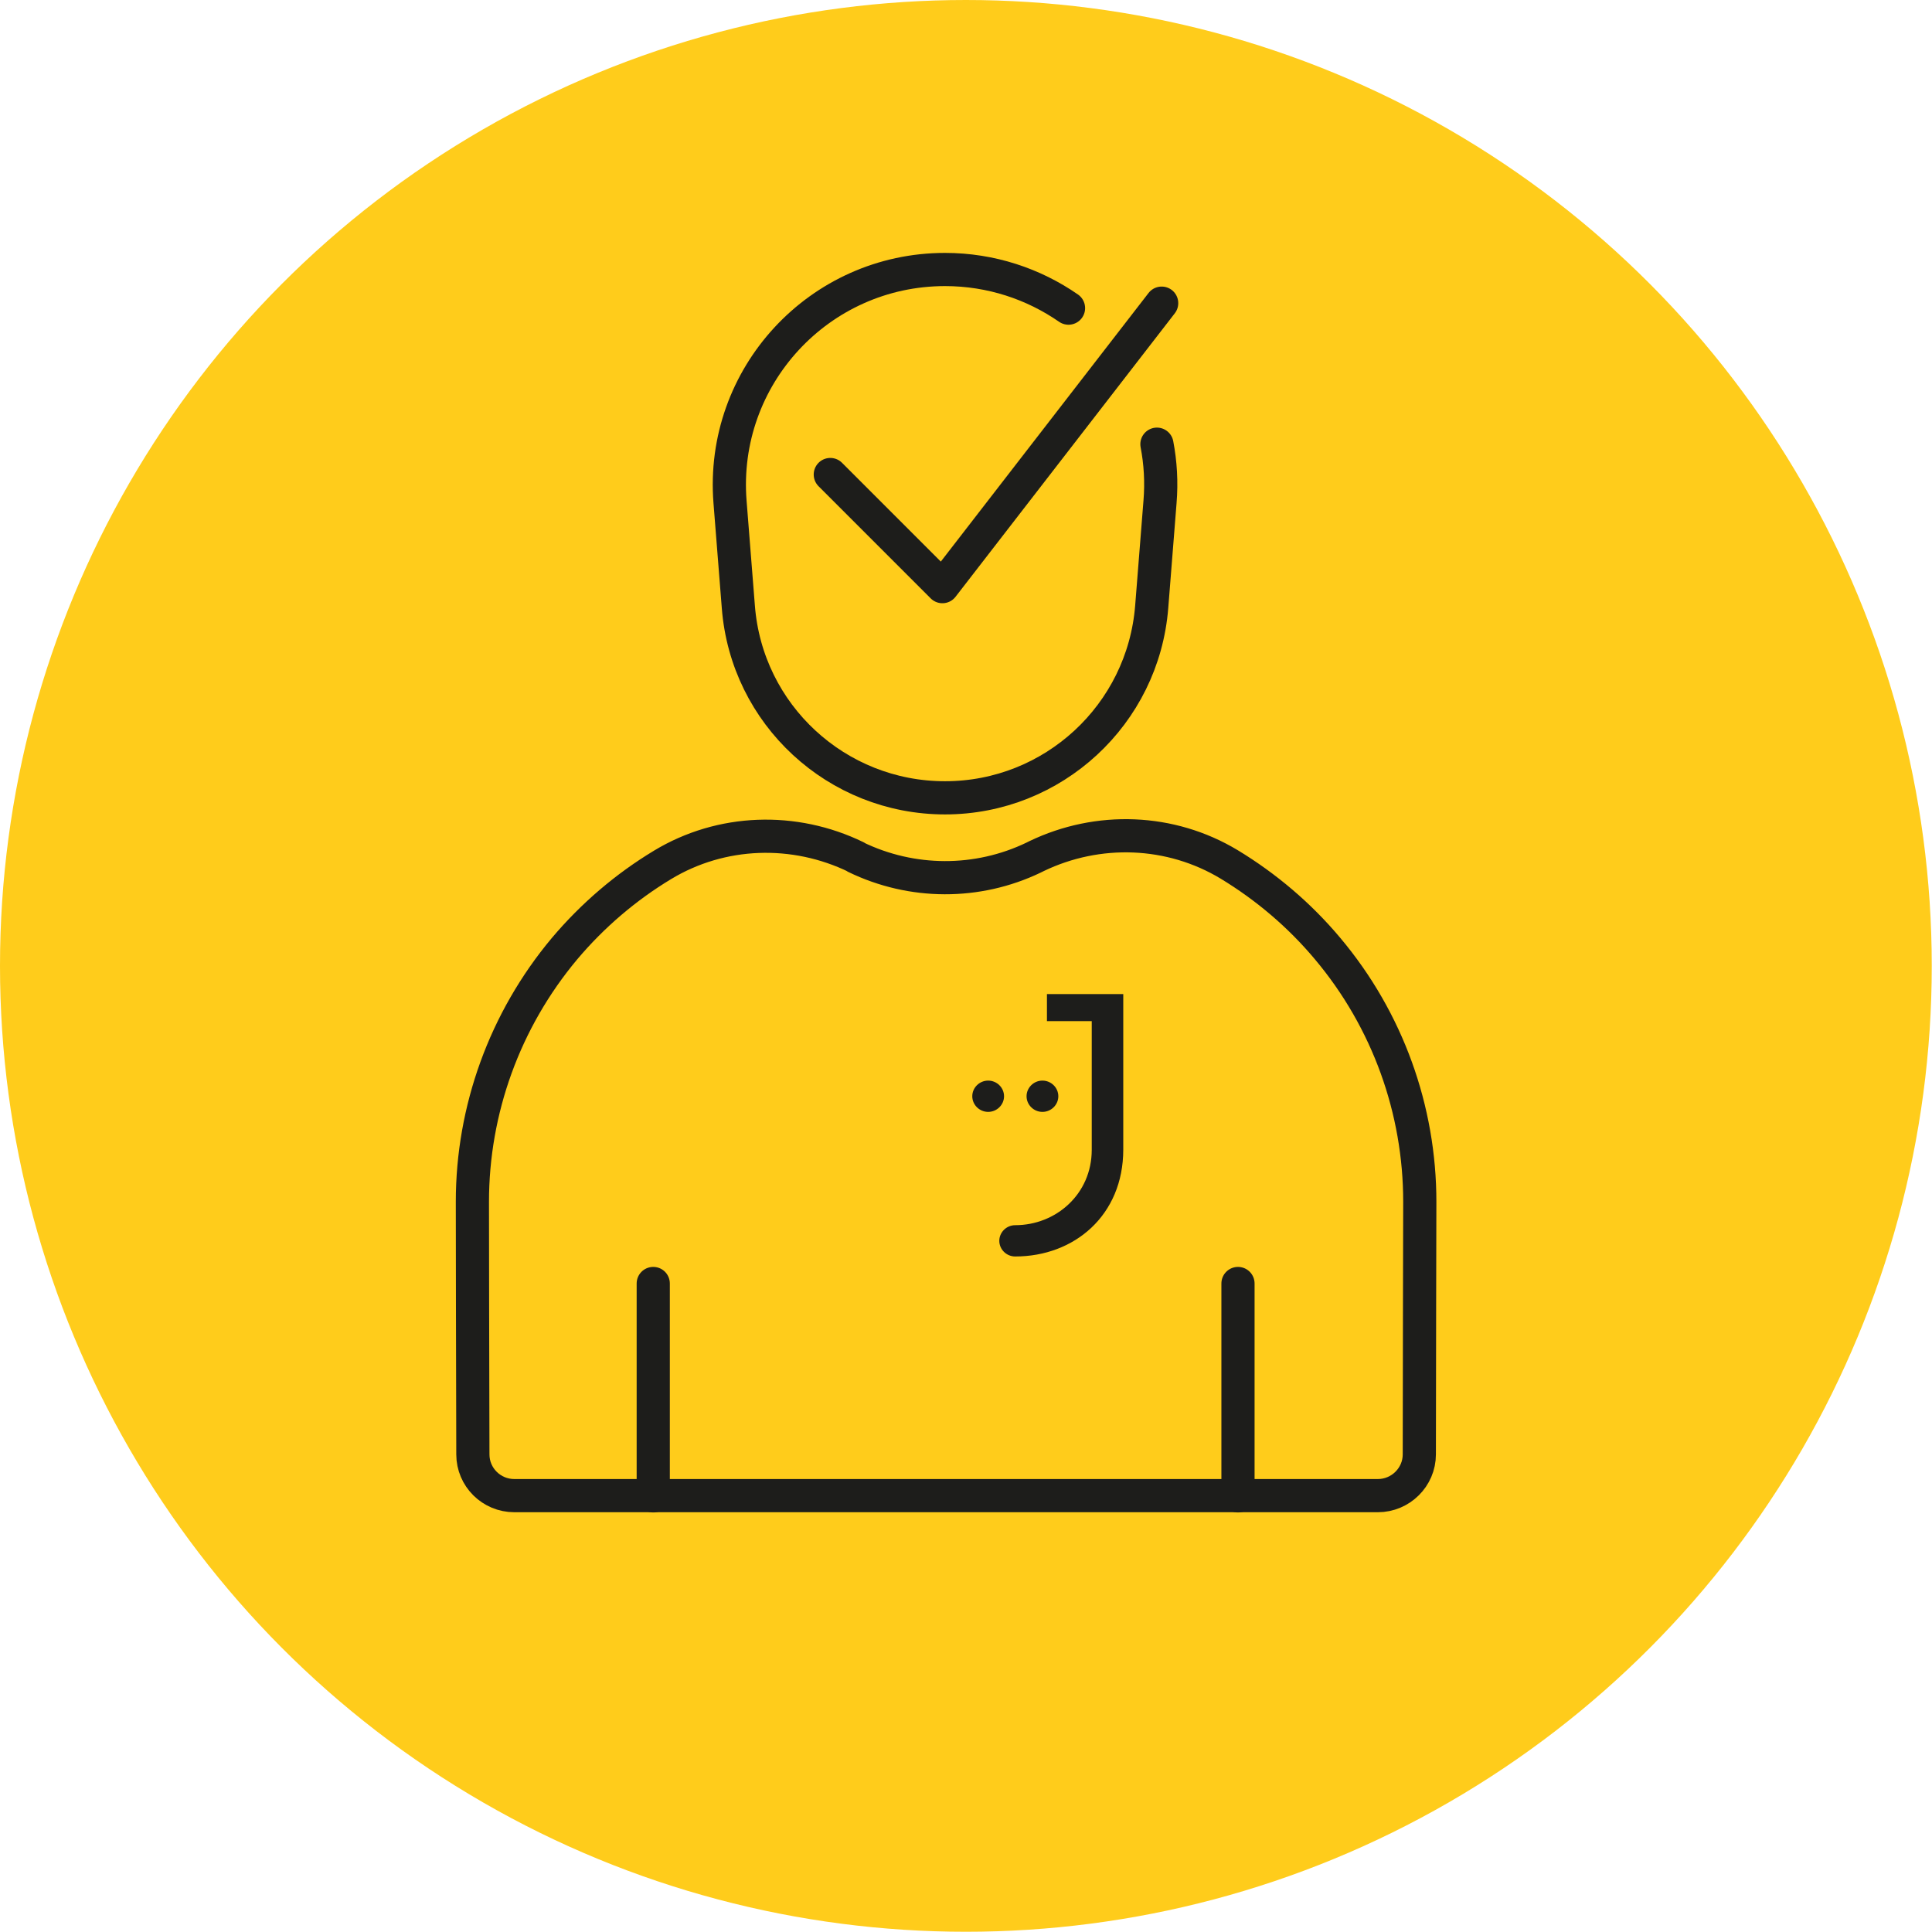
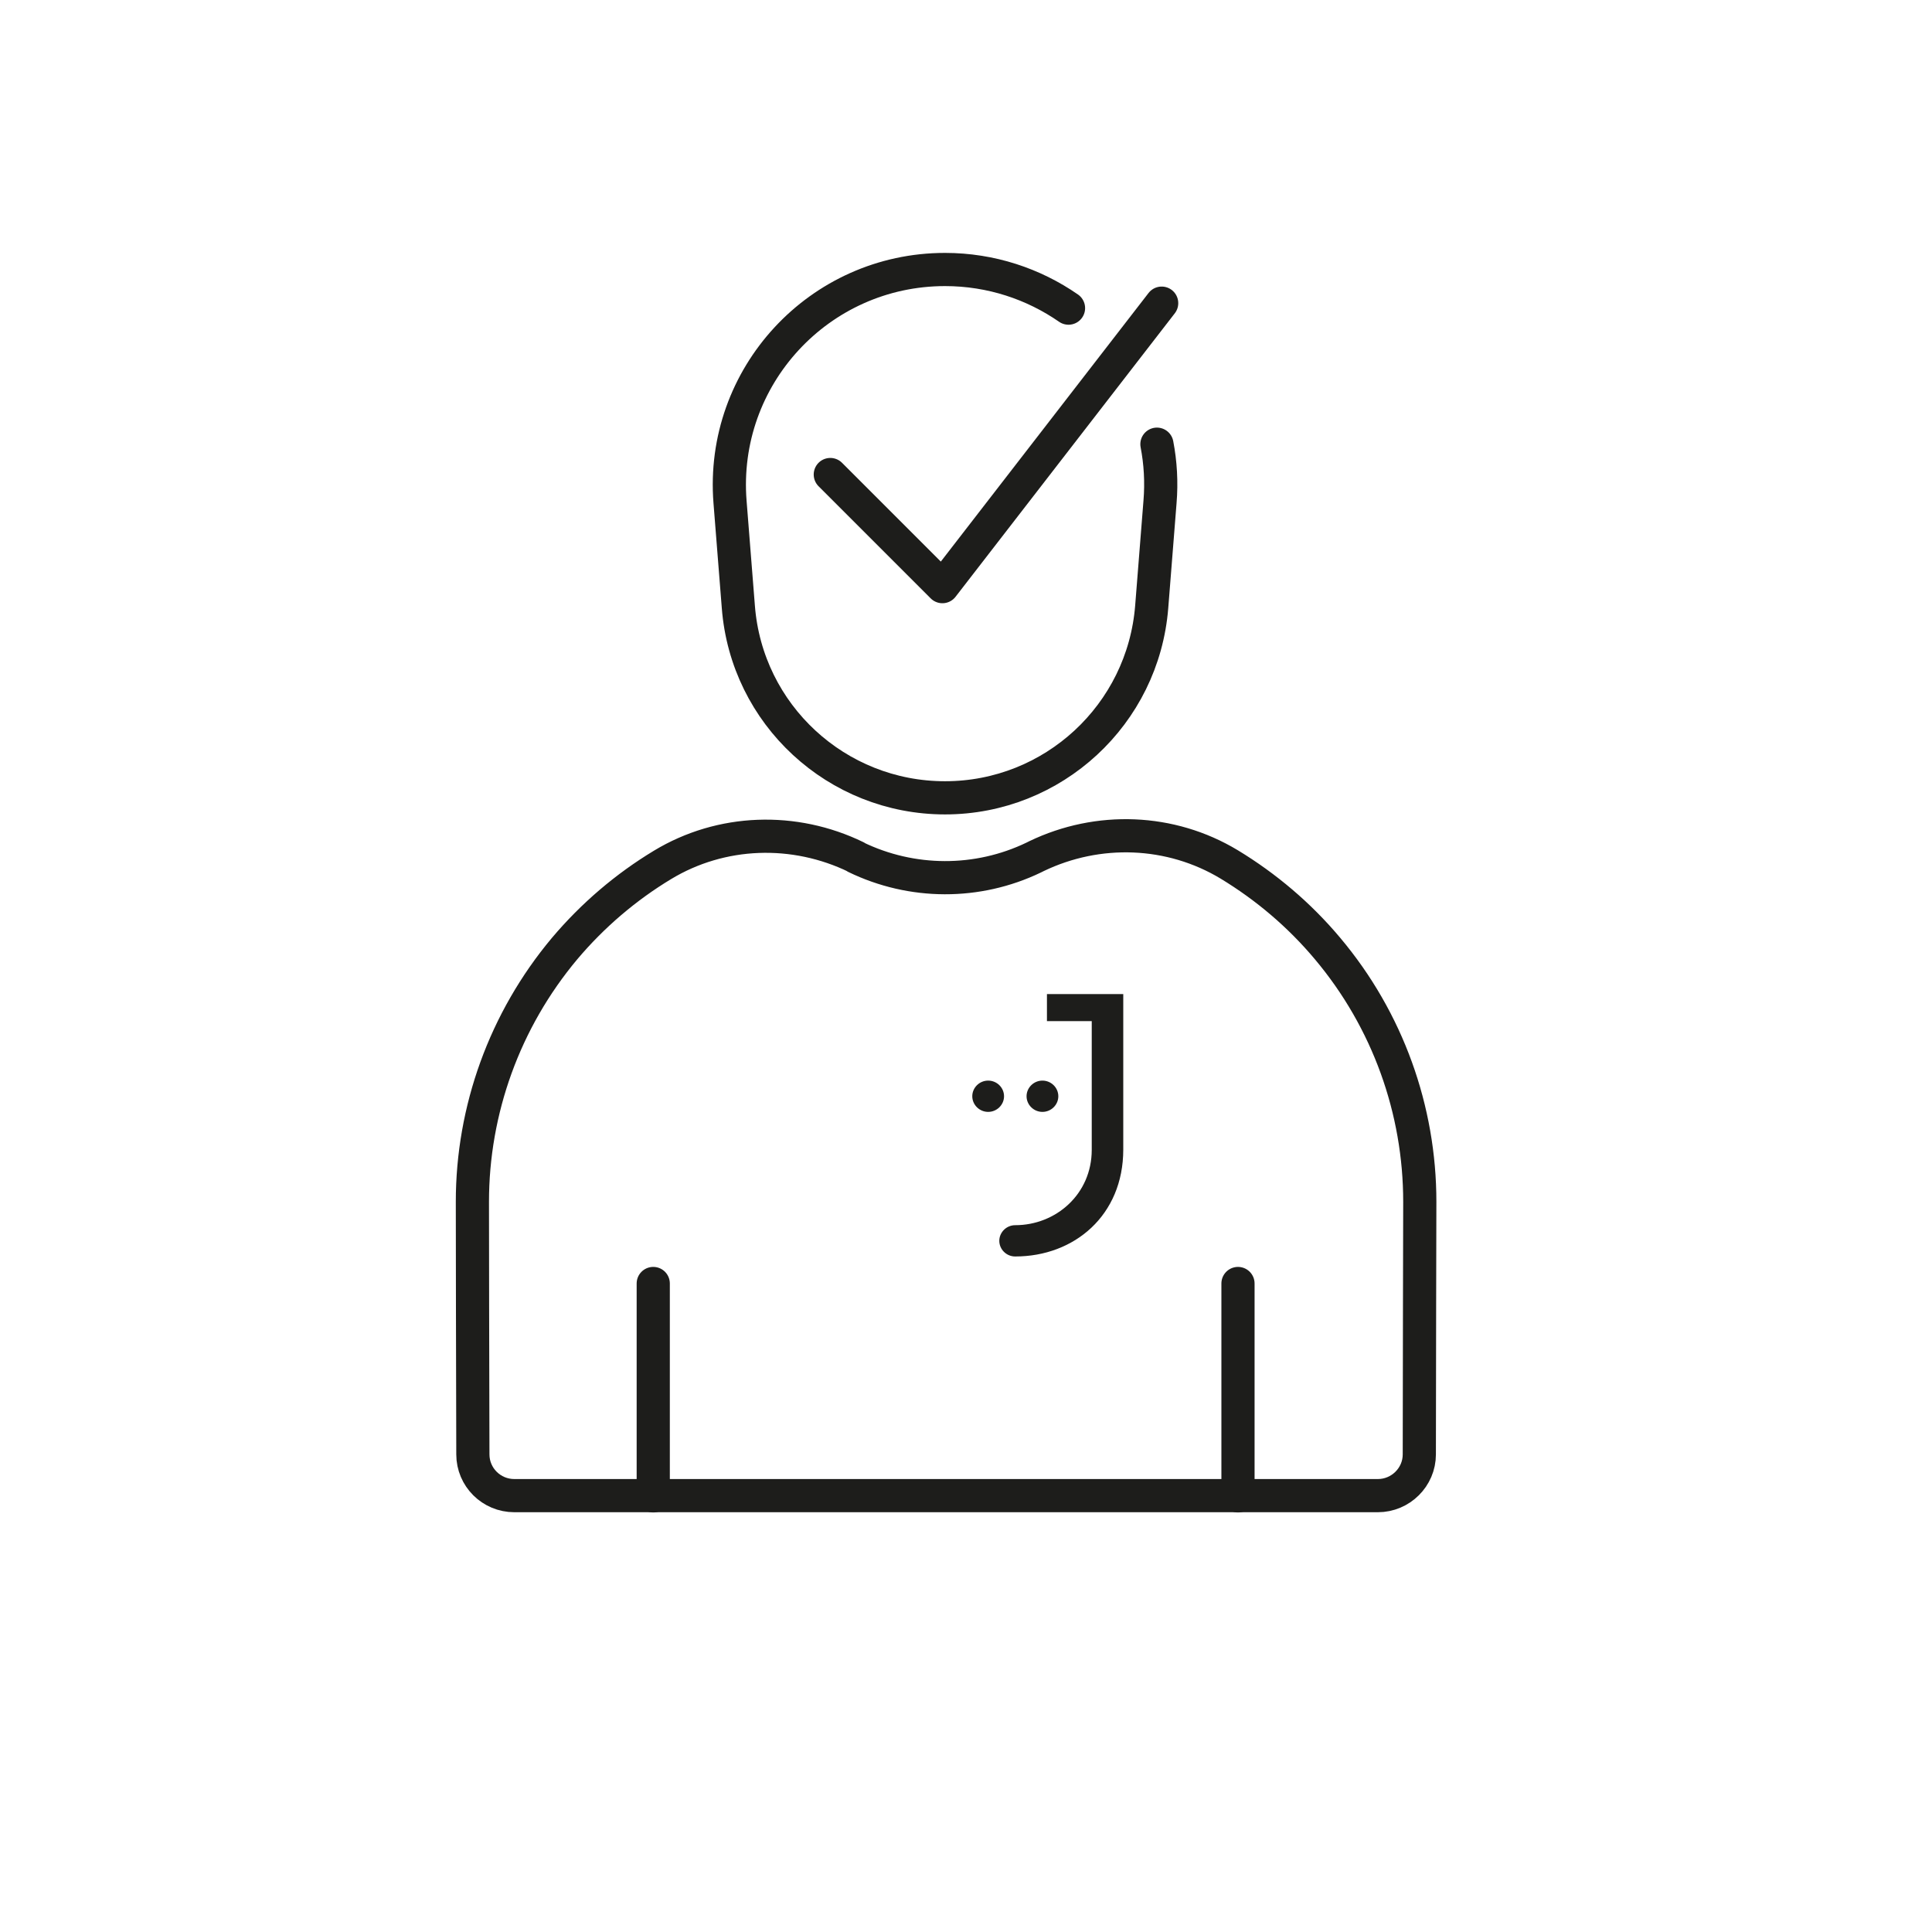
<svg xmlns="http://www.w3.org/2000/svg" id="Ebene_2" data-name="Ebene 2" width="81.51" height="81.51" viewBox="0 0 81.51 81.51">
  <defs>
    <style> .cls-1 { fill: none; stroke: #1d1d1b; stroke-linecap: round; stroke-linejoin: round; stroke-width: 1.4px; } .cls-2 { fill: #1d1d1b; } .cls-2, .cls-3 { stroke-width: 0px; } .cls-3 { fill: #ffcc1b; } </style>
  </defs>
  <g id="Ebene_1-2" data-name="Ebene 1">
    <g>
-       <circle class="cls-3" cx="40.75" cy="40.75" r="40.75" />
      <g>
        <path class="cls-2" d="M41.69,45.59c-.37,0-.67.3-.67.66s.3.66.67.66.67-.3.67-.66-.3-.66-.67-.66Z" />
        <path class="cls-2" d="M43.98,46.91c.37,0,.67-.3.67-.66s-.3-.66-.67-.66-.67.3-.67.66.3.66.67.66Z" />
        <path class="cls-2" d="M47.39,48.51v-6.57h-3.22v1.14h1.89v5.43s0,0,0,0h0c0,1.87-1.51,3.18-3.23,3.18,0,0,0,0,0,0-.37,0-.67.3-.67.66s.3.66.67.66h0c2.5,0,4.56-1.74,4.56-4.51h0s0,0,0,0Z" />
      </g>
      <g>
        <g>
          <path class="cls-1" d="M36.12,36.16c-2.61-1.27-5.69-1.17-8.17.33-1.54.93-2.94,2.12-4.13,3.53-2.53,3.02-3.89,6.81-3.89,10.68,0,.84.01,7.44.02,10.66,0,.96.78,1.74,1.75,1.74h36.43c.96,0,1.75-.78,1.75-1.74,0-3.21.02-9.81.02-10.66,0-3.87-1.35-7.66-3.89-10.68-1.19-1.42-2.6-2.61-4.15-3.55-2.47-1.49-5.53-1.6-8.13-.35l-.12.06c-2.37,1.14-5.14,1.13-7.51-.02h0Z" />
          <line class="cls-1" x1="27.56" y1="63.11" x2="27.56" y2="54.15" />
          <line class="cls-1" x1="52.23" y1="63.11" x2="52.23" y2="54.15" />
          <path class="cls-1" d="M48.81,18.74c.15.78.2,1.6.13,2.44l-.35,4.42c-.36,4.55-4.16,8.06-8.72,8.06h0c-4.57,0-8.37-3.51-8.72-8.06l-.35-4.42c-.42-5.29,3.76-9.81,9.07-9.81h0c1.94,0,3.74.61,5.21,1.63" />
        </g>
        <polyline class="cls-1" points="35.03 20.02 39.76 24.75 49.01 12.79" />
      </g>
    </g>
  </g>
</svg>